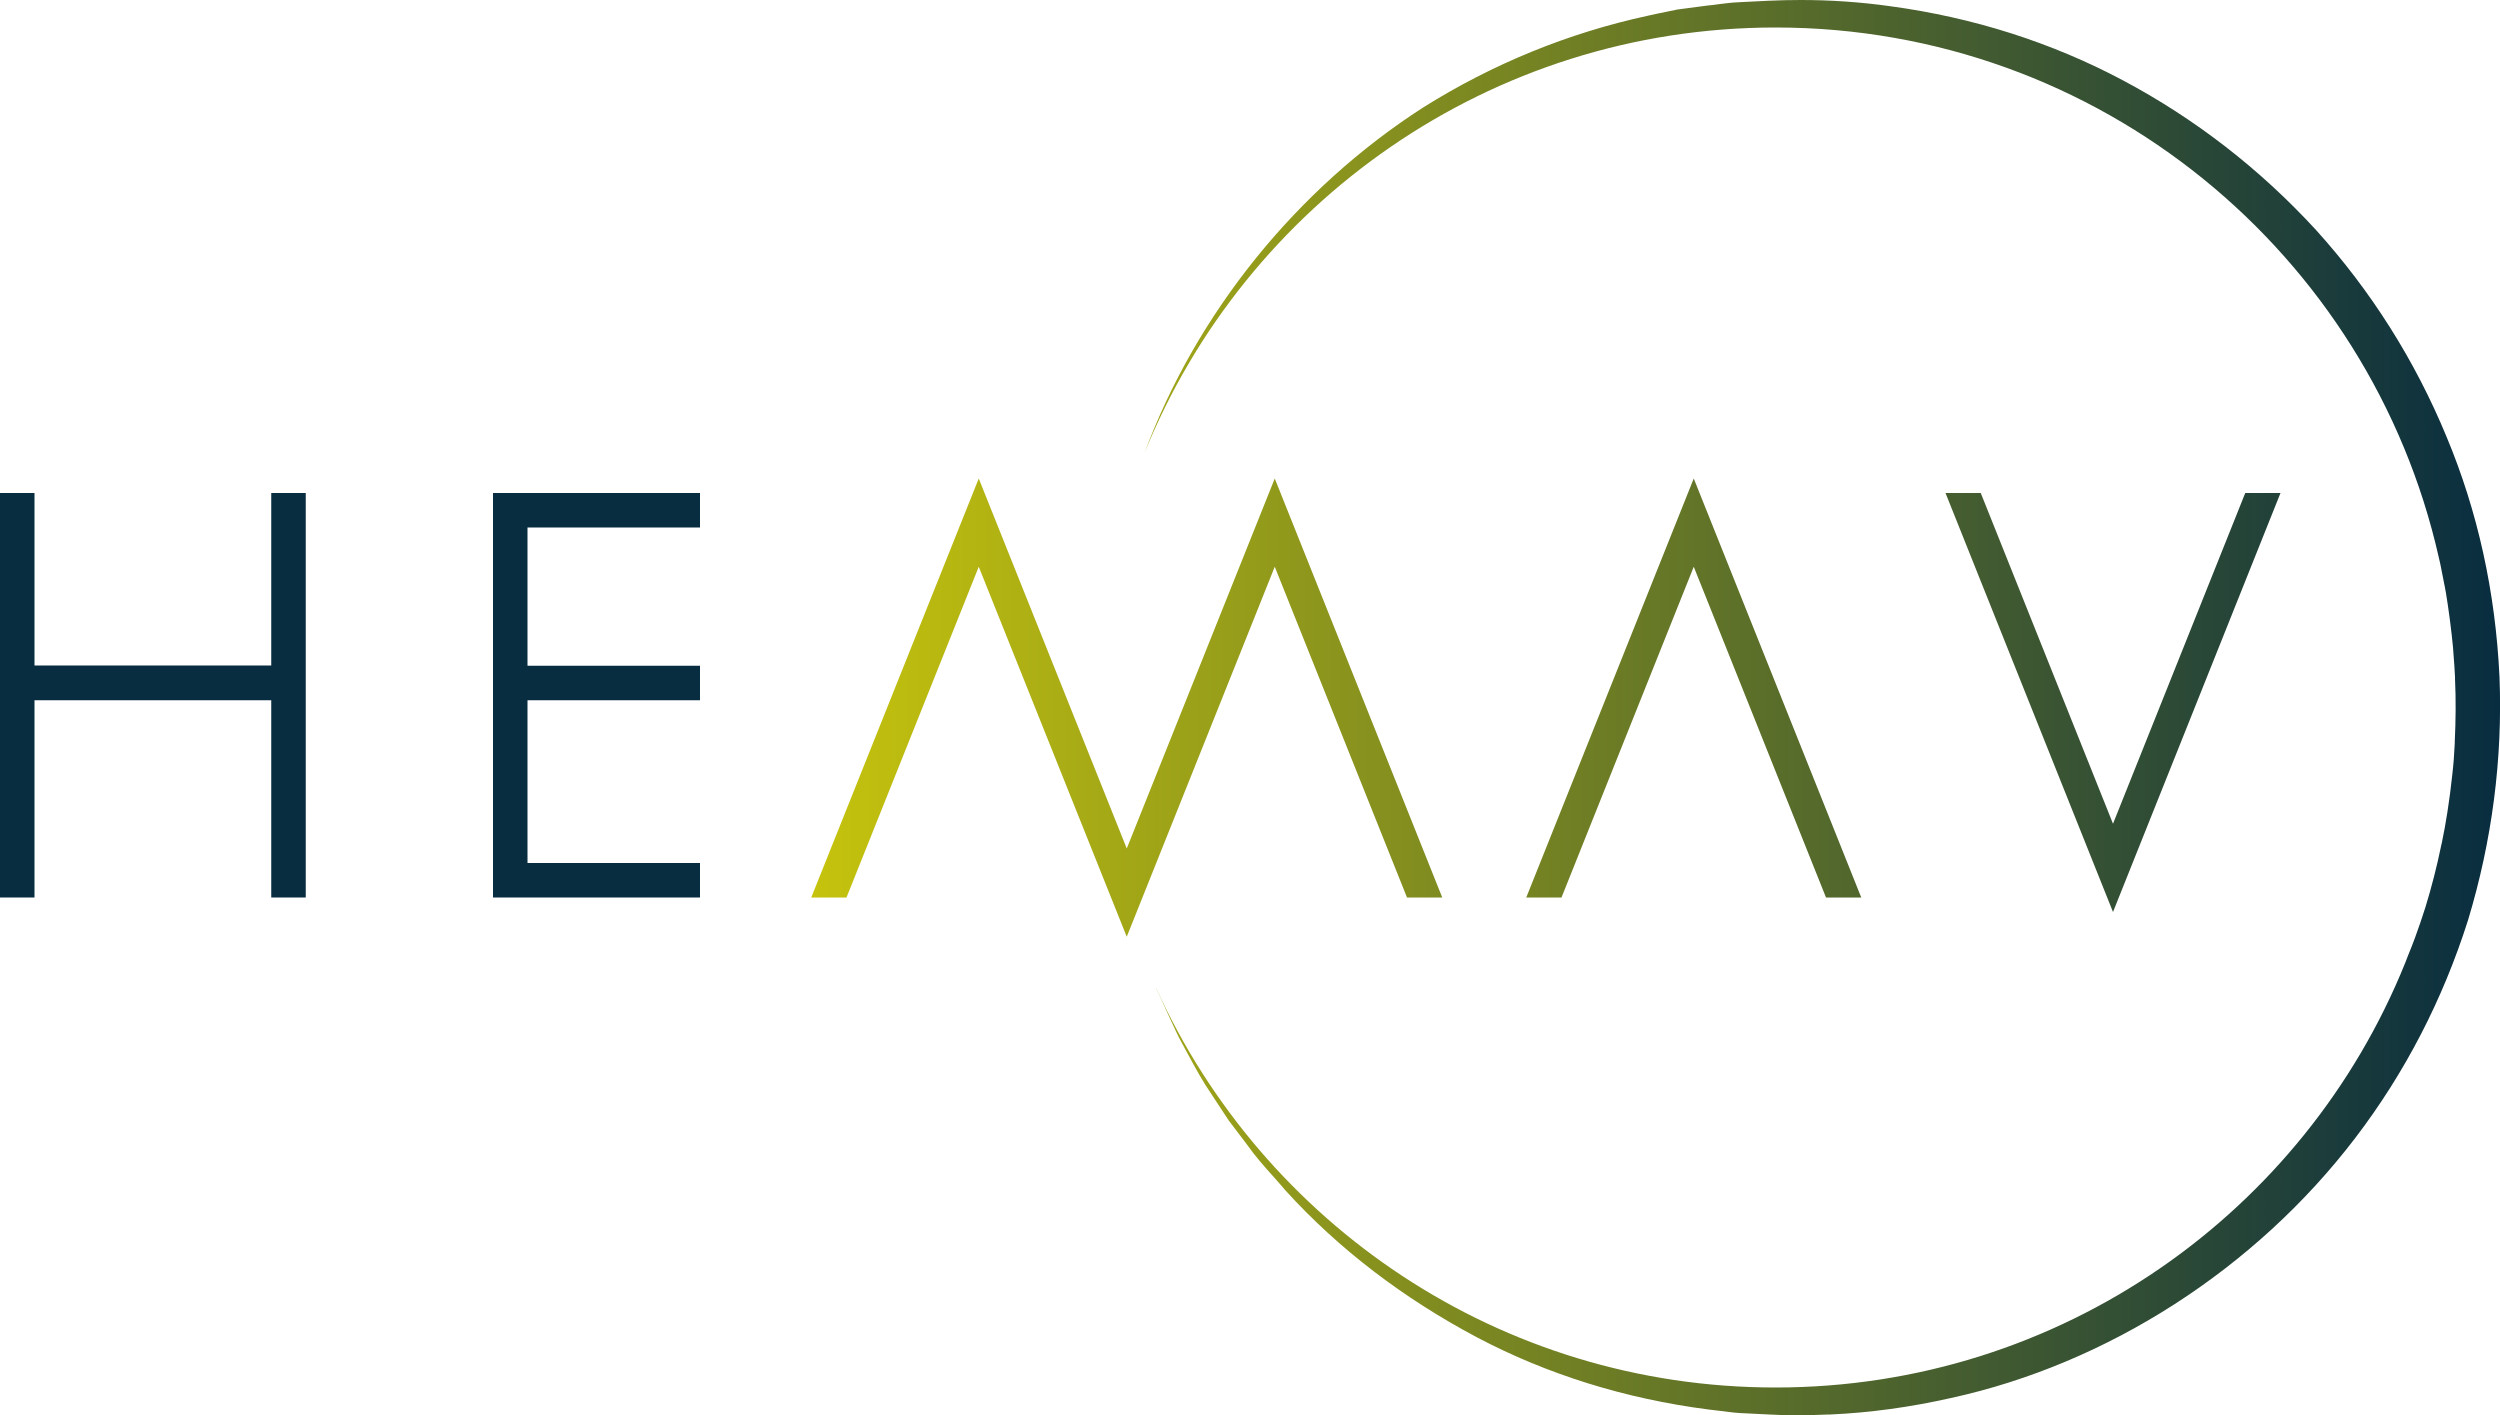
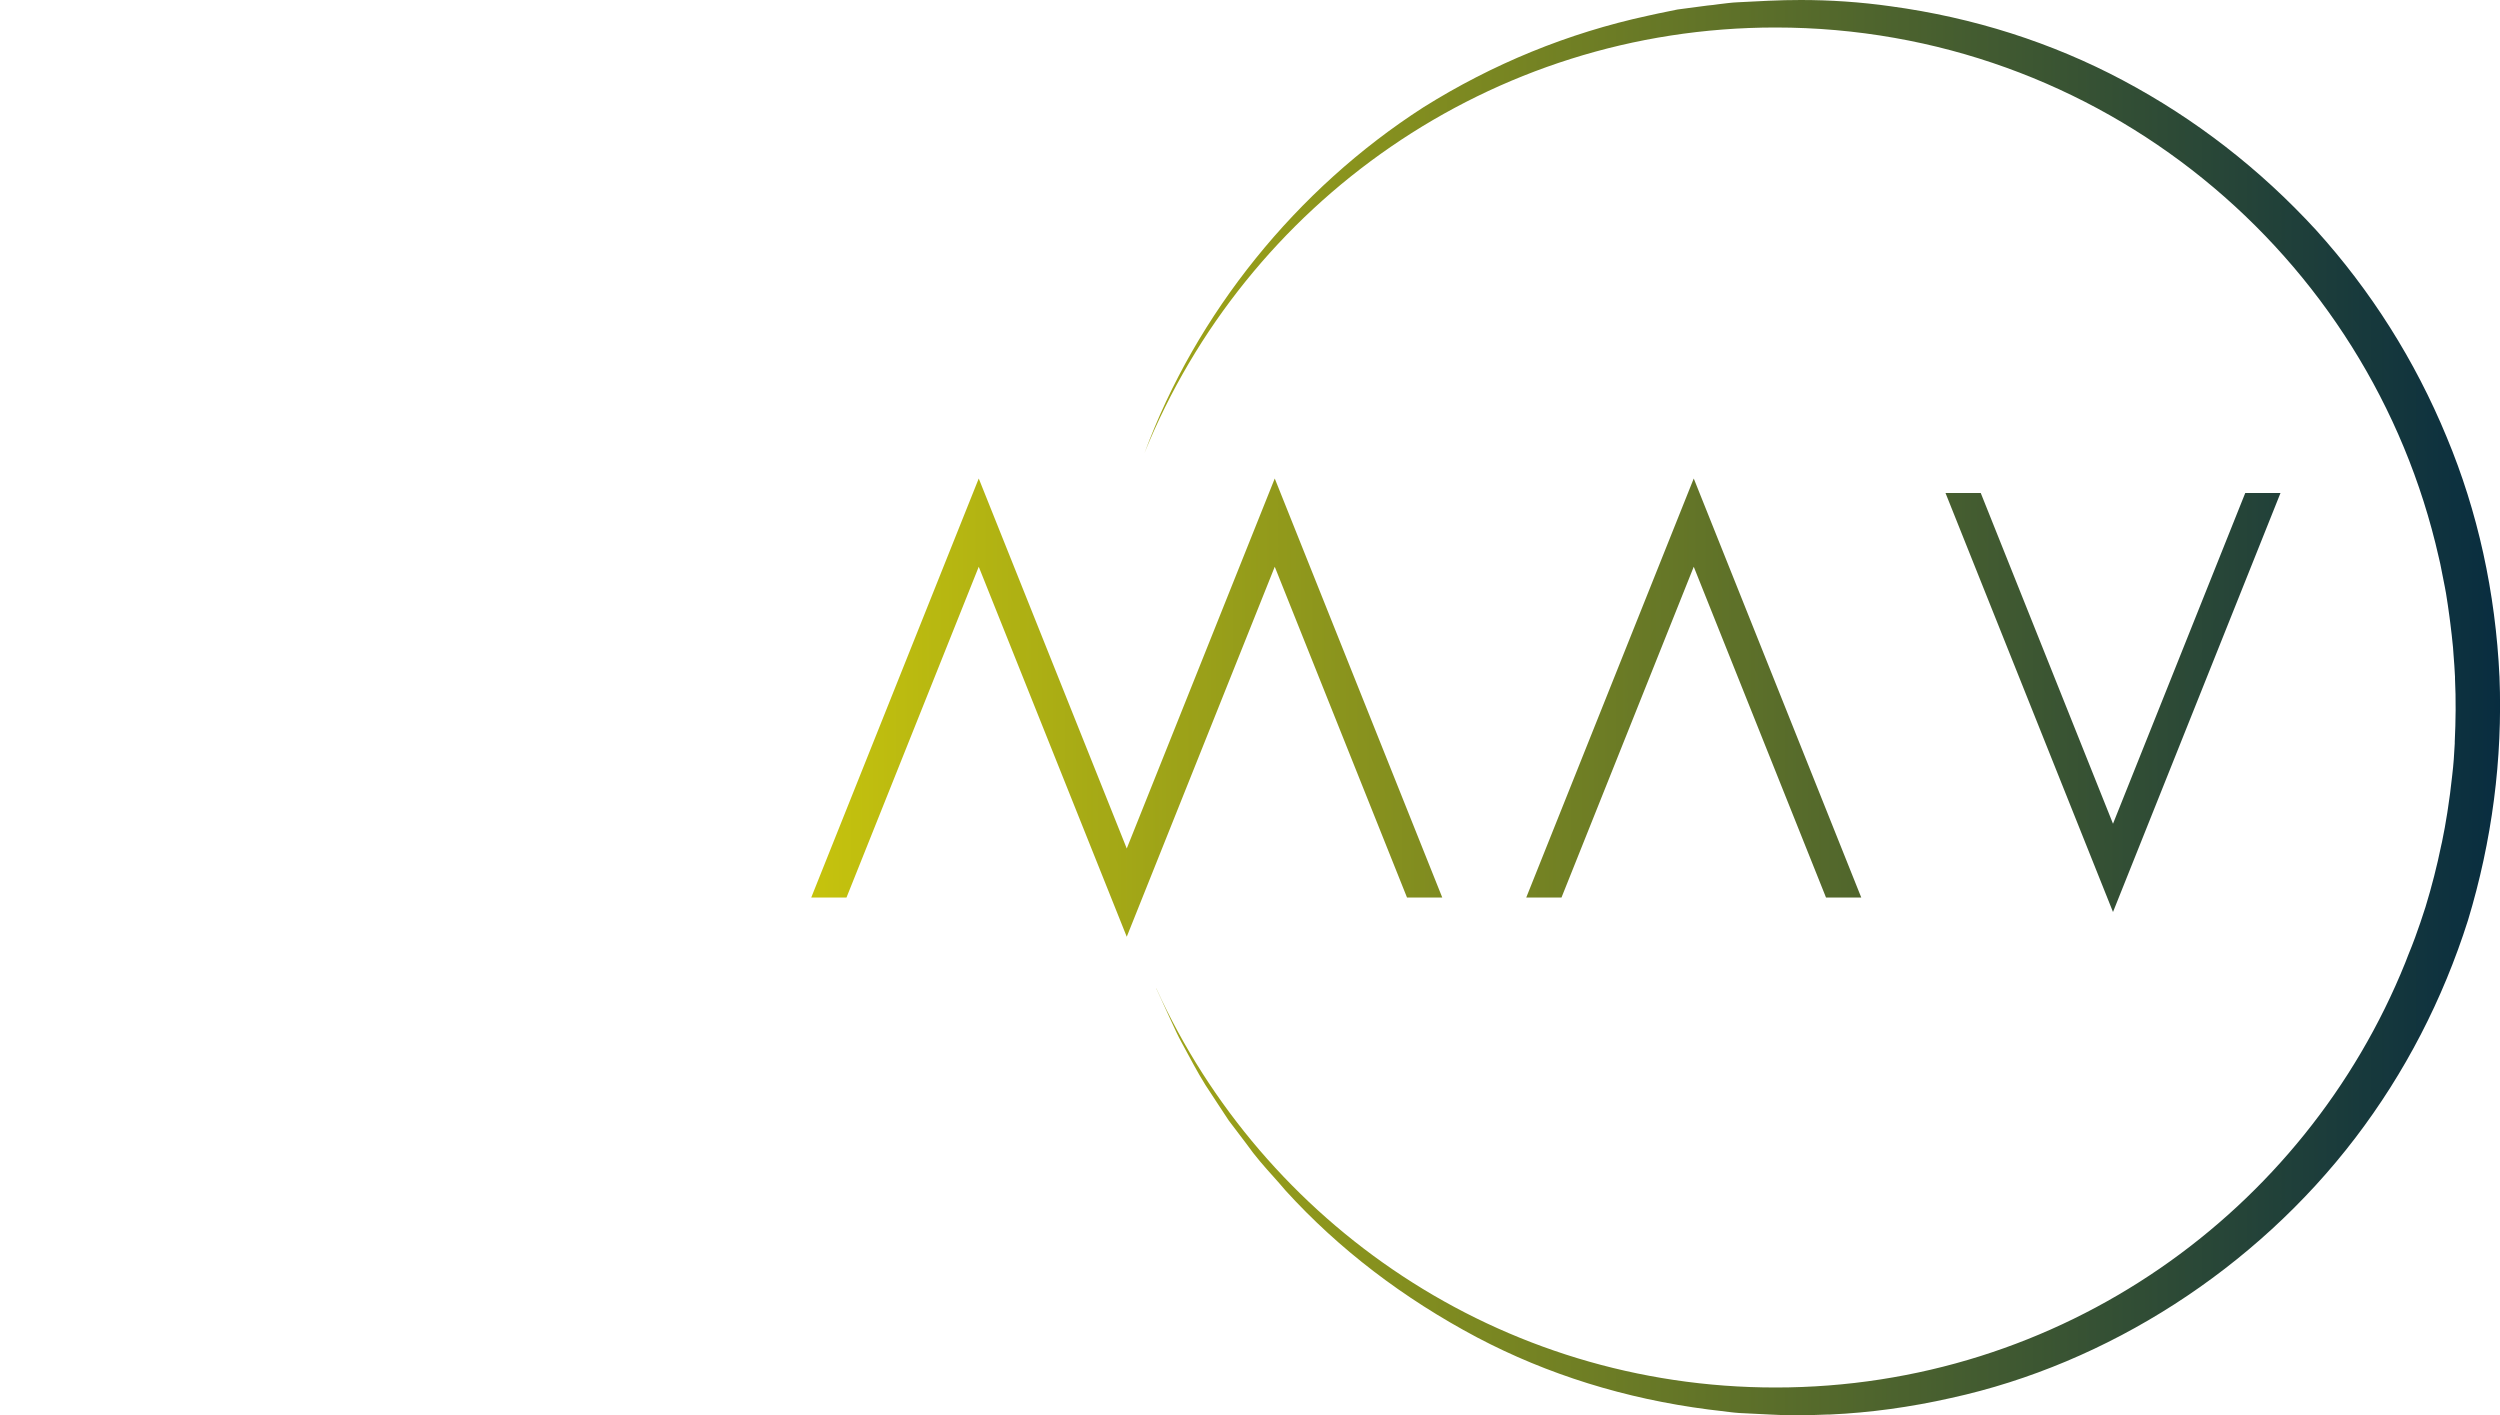
<svg xmlns="http://www.w3.org/2000/svg" id="RGB" x="0px" y="0px" width="1000px" height="566.1px" viewBox="0 0 1000 566.1" style="enable-background:new 0 0 1000 566.1;" xml:space="preserve">
  <style type="text/css">	.st0{fill:#082D40;}	.st1{fill:url(#SVGID_1_);}</style>
  <g>
-     <path class="st0" d="M108.5,197.2h13.8V359h-13.8v-78.9H13.8V359H0V197.2h13.8v69h94.7V197.2z M197.2,359h82.8v-13.8h-69v-65.1h69  v-13.8h-69V211h69v-13.8h-82.8V359z" />
    <linearGradient id="SVGID_1_" gradientUnits="userSpaceOnUse" x1="324.502" y1="283.037" x2="1000" y2="283.037">
      <stop offset="0" style="stop-color:#C6C30D" />
      <stop offset="1" style="stop-color:#082D40" />
    </linearGradient>
    <path class="st1" d="M576.9,359h-14.1l-52.9-132.3l-59.2,148l-59.2-148L338.6,359h-14.1l67-167.6l59.2,148l59.2-148L576.9,359z   M730.4,359h14.1l-67-167.6l-67,167.6h14.1l52.9-132.3L730.4,359z M898.1,197.2l-52.9,132.3l-52.9-132.3h-14.1l67,167.6l67-167.6  H898.1z M999.8,270.8c-1.6-33.9-8.7-66.2-21.1-95.9c-12.7-30.8-30.4-58.7-52.3-82.9c-22.3-24.3-48.3-44.5-77.3-59.9  C820.7,17,789.4,7,756.2,2.5C744.2,0.8,732.1,0,720.4,0c-4.3,0-8.7,0.1-13,0.3l-12.1,0.6c-2.7,0.1-5.4,0.5-8,0.8  c-1.4,0.2-2.8,0.4-4.2,0.5l-12.1,1.6c-2.6,0.5-5.2,1.1-7.8,1.6l-4.1,0.9c-31.9,6.9-62.1,19.3-89.7,36.6  c-50.9,32.7-91,82.6-111.6,138.3C498.2,81.5,596,11,710.2,11c129.6,0,237.9,90.6,265.3,211.9c0.2,0.9,0.4,1.7,0.6,2.6  c0.6,3,1.2,6.1,1.8,9.1c0.2,0.9,0.3,1.8,0.5,2.7c0.5,3.2,1,6.3,1.4,9.5c0.1,0.8,0.2,1.5,0.3,2.3c0.4,3.3,0.8,6.5,1.1,9.8  c0.1,0.9,0.1,1.9,0.2,2.8c0.2,3,0.5,6,0.6,9c0,0.2,0,0.5,0,0.7c0.4,8.4,0.3,16.9-0.1,25.3c0,0.2,0,0.5,0,0.7  c-0.2,4.2-0.5,8.4-1,12.6c-0.1,0.6-0.1,1.2-0.2,1.7c-0.4,3.8-0.9,7.6-1.5,11.5c-0.1,0.7-0.2,1.3-0.3,2c-0.6,3.9-1.3,7.7-2.1,11.6  c-0.1,0.4-0.2,0.9-0.3,1.3c-1.7,8.3-3.8,16.5-6.3,24.7c-1.3,4.1-2.7,8.2-4.2,12.3c-0.8,2.3-1.8,4.6-2.7,6.9c-0.4,1-0.8,2.1-1.2,3.1  C921.9,484.8,824.3,555,710.2,555c-110.2,0-204.9-65.5-247.7-159.7c0,0,0,0.1,0,0.1l6.1,13.3c1.3,2.8,2.6,5.7,4.1,8.4  c0.9,1.6,1.7,3.2,2.6,4.8c2.9,5.4,5.9,10.9,9.5,16.1l1.5,2.3c1.7,2.6,3.4,5.2,5.2,7.9l7.2,9.5c3.3,4.7,7.1,9,10.8,13.1  c1.6,1.8,3.2,3.6,4.8,5.5c21.2,23.3,47,43,76.6,58.7c28.1,14.8,59.2,24.5,92.5,28.8c1.4,0.2,2.8,0.3,4.2,0.5c2.6,0.3,5.2,0.7,8,0.9  l12.1,0.6c3.3,0.2,6.8,0.3,10.7,0.3c4.3,0,8.7-0.1,13-0.3l0.7,0c15.7-0.7,31.9-2.9,48.3-6.6c62.7-13.7,121.7-51.6,161.7-104  c19.9-26.1,35-55.3,45.1-87.1C996.8,336.4,1001.1,303.6,999.8,270.8z" />
  </g>
</svg>